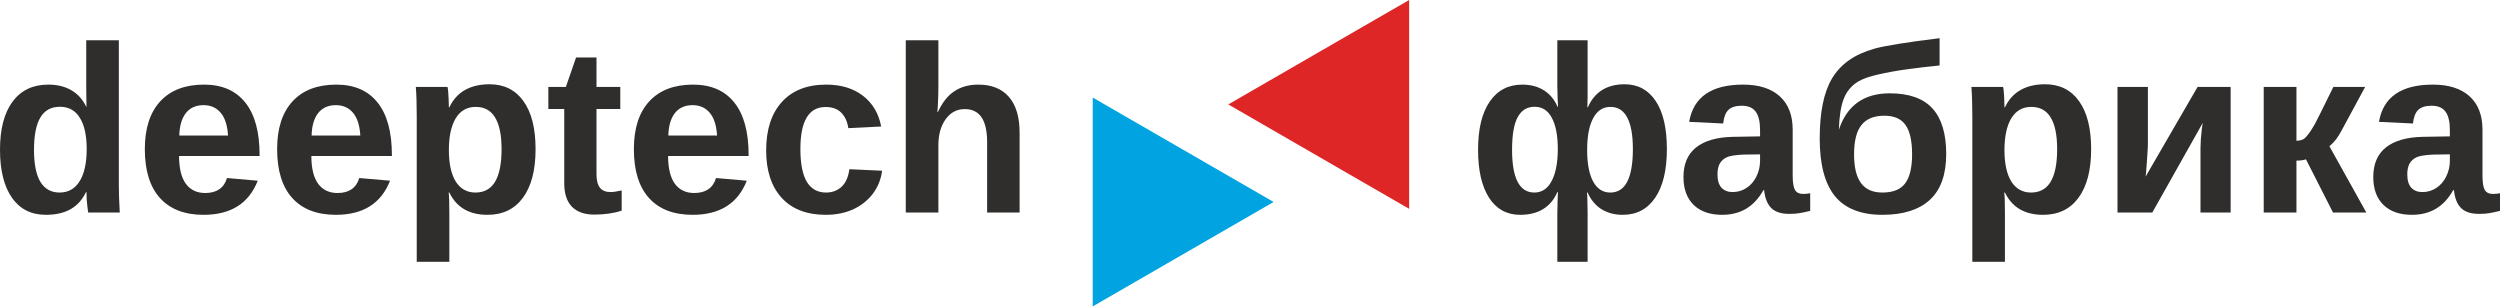
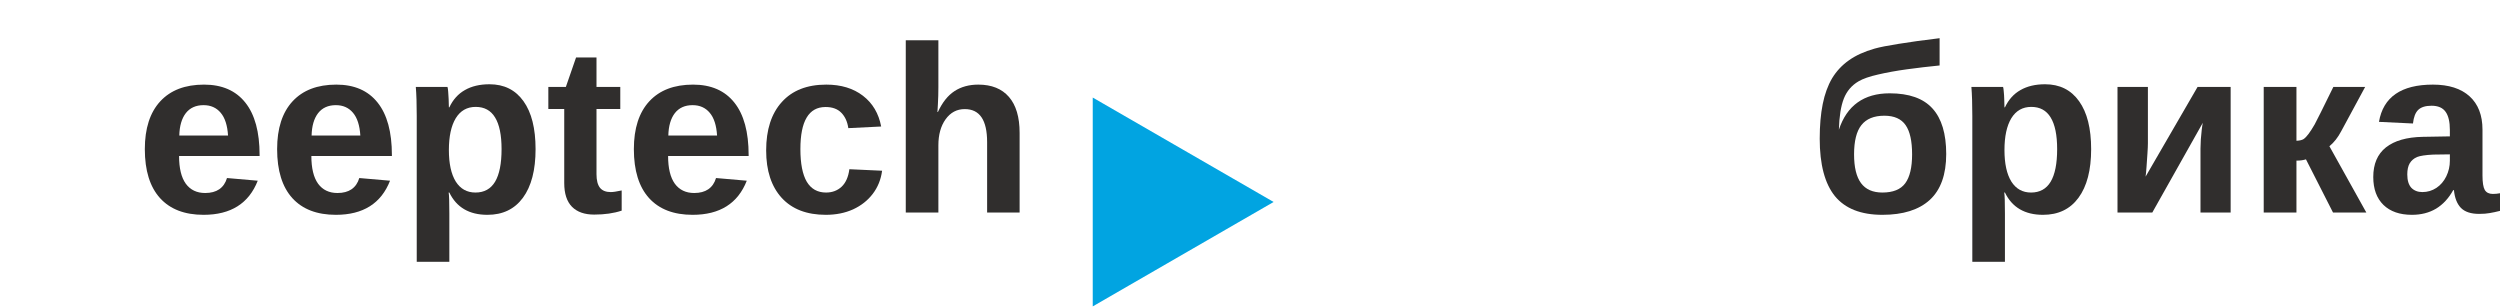
<svg xmlns="http://www.w3.org/2000/svg" width="1500" height="184" viewBox="0 0 1500 184" fill="none">
  <path d="M562.749 67.2C565.395 61.444 568.714 57.266 572.706 54.667C576.698 52.067 581.456 50.767 586.98 50.767C594.964 50.767 601.091 53.228 605.362 58.148C609.633 63.069 611.768 70.264 611.768 79.733V127.499H592.272V85.304C592.272 78.666 591.158 73.699 588.929 70.403C586.701 67.107 583.336 65.459 578.833 65.459C574.098 65.459 570.269 67.502 567.344 71.587C564.466 75.625 563.027 80.824 563.027 87.184V127.499H543.461V24.169H563.027V52.369C563.027 54.04 563.004 55.711 562.957 57.382C562.911 59.053 562.841 60.701 562.749 62.326C562.702 63.951 562.609 65.575 562.47 67.2H562.749Z" fill="#302E2D" />
  <path d="M495.486 128.892C484.067 128.892 475.247 125.504 469.027 118.726C462.807 111.903 459.696 102.41 459.696 90.248C459.696 77.807 462.83 68.129 469.096 61.212C475.363 54.249 484.253 50.768 495.765 50.768C504.631 50.768 511.965 52.996 517.768 57.452C523.57 61.908 527.214 68.059 528.7 75.904L508.994 76.879C508.437 73.026 507.045 69.962 504.817 67.688C502.588 65.367 499.432 64.206 495.347 64.206C490.287 64.206 486.504 66.318 483.997 70.543C481.491 74.72 480.237 81.033 480.237 89.482C480.237 98.162 481.514 104.684 484.067 109.048C486.666 113.365 490.519 115.523 495.625 115.523C499.339 115.523 502.449 114.363 504.956 112.042C507.463 109.674 509.018 106.17 509.621 101.528L529.257 102.433C528.56 107.725 526.68 112.367 523.617 116.359C520.599 120.305 516.677 123.392 511.849 125.62C507.022 127.801 501.567 128.892 495.486 128.892Z" fill="#302E2D" />
  <path d="M400.859 93.59C400.859 100.924 402.205 106.471 404.898 110.231C407.637 113.945 411.513 115.802 416.526 115.802C419.961 115.802 422.769 115.059 424.951 113.574C427.179 112.042 428.734 109.79 429.616 106.82L448.068 108.421C442.73 122.069 431.891 128.892 415.551 128.892C404.225 128.892 395.521 125.55 389.44 118.866C383.359 112.135 380.318 102.34 380.318 89.482C380.318 77.041 383.405 67.479 389.579 60.794C395.753 54.11 404.503 50.768 415.83 50.768C426.645 50.768 434.908 54.365 440.618 61.56C446.328 68.709 449.182 79.2 449.182 93.033V93.59H400.859ZM430.243 81.335C429.872 75.254 428.409 70.705 425.856 67.688C423.303 64.624 419.868 63.092 415.551 63.092C410.956 63.092 407.404 64.694 404.898 67.897C402.437 71.1 401.138 75.579 400.998 81.335H430.243Z" fill="#302E2D" />
  <path d="M373.007 126.385C368.272 127.964 362.772 128.753 356.505 128.753C350.749 128.753 346.316 127.198 343.206 124.088C340.095 120.931 338.54 116.173 338.54 109.813V65.389H329.001V52.16H339.515L345.643 34.474H357.898V52.16H372.172V65.389H357.898V104.522C357.898 108.189 358.594 110.904 359.986 112.668C361.379 114.386 363.538 115.245 366.462 115.245C367.855 115.245 370.036 114.92 373.007 114.27V126.385Z" fill="#302E2D" />
  <path d="M321.342 89.481C321.342 102.061 318.812 111.786 313.752 118.656C308.739 125.48 301.637 128.892 292.445 128.892C281.537 128.892 273.924 124.436 269.607 115.523H269.189C269.468 116.916 269.607 121.14 269.607 128.196V157.092H250.041V69.498C250.041 65.923 249.994 62.697 249.902 59.819C249.809 56.941 249.669 54.388 249.484 52.16H268.493C268.678 52.717 268.818 53.669 268.91 55.015C269.05 56.314 269.143 57.8 269.189 59.471C269.282 61.142 269.328 62.79 269.328 64.415H269.607C271.789 59.773 274.899 56.314 278.937 54.04C282.976 51.719 287.896 50.558 293.699 50.558C302.472 50.558 309.273 53.947 314.1 60.724C318.928 67.455 321.342 77.041 321.342 89.481ZM300.94 89.481C300.94 81.033 299.64 74.697 297.041 70.472C294.488 66.248 290.612 64.136 285.413 64.136C280.214 64.136 276.222 66.411 273.436 70.96C270.698 75.509 269.328 81.869 269.328 90.038C269.328 98.162 270.698 104.452 273.436 108.908C276.222 113.318 280.167 115.523 285.273 115.523C290.519 115.523 294.441 113.364 297.041 109.047C299.64 104.684 300.94 98.162 300.94 89.481Z" fill="#302E2D" />
  <path d="M186.817 93.59C186.817 100.924 188.163 106.471 190.856 110.231C193.594 113.945 197.47 115.802 202.484 115.802C205.919 115.802 208.727 115.059 210.909 113.574C213.137 112.042 214.692 109.79 215.574 106.82L234.026 108.421C228.688 122.069 217.849 128.892 201.509 128.892C190.182 128.892 181.479 125.55 175.398 118.866C169.317 112.135 166.276 102.34 166.276 89.482C166.276 77.041 169.363 67.479 175.537 60.794C181.711 54.11 190.461 50.768 201.787 50.768C212.603 50.768 220.866 54.365 226.576 61.56C232.285 68.709 235.14 79.2 235.14 93.033V93.59H186.817ZM216.201 81.335C215.829 75.254 214.367 70.705 211.814 67.688C209.261 64.624 205.826 63.092 201.509 63.092C196.913 63.092 193.362 64.694 190.856 67.897C188.395 71.1 187.096 75.579 186.956 81.335H216.201Z" fill="#302E2D" />
  <path d="M107.439 93.59C107.439 100.924 108.785 106.471 111.477 110.231C114.216 113.945 118.092 115.802 123.106 115.802C126.541 115.802 129.349 115.059 131.531 113.574C133.759 112.042 135.314 109.79 136.196 106.82L154.648 108.421C149.31 122.069 138.471 128.892 122.131 128.892C110.804 128.892 102.101 125.55 96.02 118.866C89.939 112.135 86.898 102.34 86.898 89.482C86.898 77.041 89.985 67.479 96.159 60.794C102.333 54.11 111.083 50.768 122.409 50.768C133.225 50.768 141.488 54.365 147.198 61.56C152.907 68.709 155.762 79.2 155.762 93.033V93.59H107.439ZM136.823 81.335C136.451 75.254 134.989 70.705 132.436 67.688C129.883 64.624 126.448 63.092 122.131 63.092C117.535 63.092 113.984 64.694 111.477 67.897C109.017 71.1 107.717 75.579 107.578 81.335H136.823Z" fill="#302E2D" />
-   <path d="M52.919 127.499C52.826 127.035 52.687 126.06 52.501 124.575C52.315 123.09 52.153 121.465 52.014 119.701C51.921 117.937 51.874 116.451 51.874 115.245H51.596C49.46 119.794 46.397 123.206 42.405 125.48C38.413 127.755 33.446 128.892 27.504 128.892C18.73 128.892 11.953 125.48 7.172 118.656C2.391 111.786 0 102.201 0 89.899C0 77.412 2.507 67.78 7.52 61.003C12.58 54.179 19.729 50.767 28.966 50.767C34.304 50.767 38.9 51.881 42.753 54.109C46.652 56.338 49.646 59.657 51.735 64.067H51.874L51.735 51.672V24.169H71.301V111.067C71.301 113.388 71.347 115.918 71.44 118.656C71.533 121.395 71.672 124.343 71.858 127.499H52.919ZM20.402 89.899C20.402 98.441 21.678 104.847 24.231 109.117C26.831 113.388 30.684 115.523 35.79 115.523C40.942 115.523 44.934 113.272 47.766 108.769C50.598 104.22 52.014 97.767 52.014 89.412C52.014 81.288 50.644 75.045 47.905 70.681C45.213 66.272 41.221 64.067 35.929 64.067C30.684 64.067 26.784 66.202 24.231 70.473C21.678 74.697 20.402 81.172 20.402 89.899Z" fill="#302E2D" />
  <path d="M1447.15 128.892C1439.86 128.892 1434.18 126.919 1430.09 122.973C1426.01 118.981 1423.96 113.388 1423.96 106.193C1423.96 98.394 1426.49 92.475 1431.55 88.437C1436.66 84.398 1444.04 82.286 1453.7 82.101L1469.92 81.822V77.993C1469.92 73.072 1469.06 69.428 1467.34 67.061C1465.63 64.647 1462.82 63.44 1458.92 63.44C1455.3 63.44 1452.63 64.275 1450.91 65.947C1449.24 67.571 1448.2 70.287 1447.78 74.093L1427.38 73.118C1429.93 58.218 1440.72 50.767 1459.75 50.767C1469.27 50.767 1476.6 53.111 1481.76 57.8C1486.91 62.488 1489.49 69.15 1489.49 77.784V105.218C1489.49 109.442 1489.95 112.366 1490.88 113.991C1491.85 115.569 1493.45 116.359 1495.68 116.359C1497.17 116.359 1498.61 116.219 1500 115.941V126.525C1497.59 127.128 1495.52 127.569 1493.8 127.847C1492.09 128.172 1489.97 128.335 1487.47 128.335C1482.55 128.335 1478.9 127.128 1476.53 124.714C1474.21 122.3 1472.82 118.749 1472.36 114.061H1471.94C1469.2 118.981 1465.77 122.695 1461.63 125.202C1457.5 127.662 1452.68 128.892 1447.15 128.892ZM1469.92 92.615L1459.89 92.754C1455.3 92.986 1452.07 93.474 1450.21 94.216C1448.31 95.052 1446.85 96.305 1445.83 97.976C1444.85 99.647 1444.37 101.876 1444.37 104.661C1444.37 108.235 1445.18 110.904 1446.8 112.668C1448.47 114.386 1450.68 115.244 1453.42 115.244C1456.48 115.244 1459.29 114.409 1461.84 112.738C1464.35 111.067 1466.32 108.769 1467.76 105.844C1469.2 102.874 1469.92 99.74 1469.92 96.444V92.615Z" fill="#302E2D" />
  <path d="M1377.87 96.375V127.499H1358.23V52.16H1377.87V84.468C1379.82 84.375 1381.26 84.027 1382.19 83.424C1383.11 82.774 1384.11 81.729 1385.18 80.29C1385.69 79.594 1386.25 78.781 1386.85 77.853C1387.5 76.878 1388.15 75.811 1388.8 74.65C1389.45 73.49 1390.7 71.029 1392.56 67.269C1394.42 63.509 1396.9 58.473 1400.01 52.16H1419.09L1404.75 78.689C1402.75 82.495 1400.38 85.512 1397.64 87.74L1419.79 127.499H1399.8L1383.58 95.609C1382.84 95.841 1382 96.026 1381.07 96.166C1380.14 96.305 1379.08 96.375 1377.87 96.375Z" fill="#302E2D" />
  <path d="M1321.68 73.675L1291.39 127.499H1270.5V52.16H1288.74V86C1288.74 87.392 1288.65 89.458 1288.46 92.197C1288.33 94.889 1288.14 97.558 1287.91 100.204C1287.72 102.85 1287.54 104.777 1287.35 105.984L1318.54 52.16H1338.39V127.499H1320.29V89.203C1320.29 87.624 1320.36 85.791 1320.49 83.702C1320.68 81.613 1320.87 79.64 1321.05 77.784C1321.28 75.88 1321.49 74.511 1321.68 73.675Z" fill="#302E2D" />
  <path d="M1254.69 89.481C1254.69 102.061 1252.16 111.786 1247.1 118.656C1242.09 125.48 1234.99 128.892 1225.8 128.892C1214.89 128.892 1207.28 124.435 1202.96 115.523H1202.54C1202.82 116.915 1202.96 121.139 1202.96 128.195V157.092H1183.39V69.497C1183.39 65.923 1183.35 62.697 1183.25 59.819C1183.16 56.941 1183.02 54.388 1182.84 52.16H1201.85C1202.03 52.717 1202.17 53.668 1202.26 55.014C1202.4 56.314 1202.5 57.8 1202.54 59.471C1202.63 61.142 1202.68 62.79 1202.68 64.414H1202.96C1205.14 59.772 1208.25 56.314 1212.29 54.039C1216.33 51.718 1221.25 50.558 1227.05 50.558C1235.82 50.558 1242.63 53.947 1247.45 60.724C1252.28 67.455 1254.69 77.04 1254.69 89.481ZM1234.29 89.481C1234.29 81.033 1232.99 74.696 1230.39 70.472C1227.84 66.248 1223.96 64.136 1218.77 64.136C1213.57 64.136 1209.57 66.41 1206.79 70.96C1204.05 75.509 1202.68 81.868 1202.68 90.038C1202.68 98.162 1204.05 104.451 1206.79 108.908C1209.57 113.318 1213.52 115.523 1218.63 115.523C1223.87 115.523 1227.79 113.364 1230.39 109.047C1232.99 104.684 1234.29 98.162 1234.29 89.481Z" fill="#302E2D" />
  <path d="M1133.82 55.989C1145.47 55.989 1154.03 59.03 1159.51 65.111C1164.99 71.145 1167.73 80.244 1167.73 92.406C1167.73 104.707 1164.45 113.875 1157.91 119.91C1151.36 125.898 1141.87 128.892 1129.43 128.892C1116.57 128.892 1107.08 125.155 1100.95 117.681C1094.87 110.161 1091.83 98.672 1091.83 83.215C1091.83 75.323 1092.43 68.383 1093.64 62.395C1094.85 56.407 1096.73 51.255 1099.28 46.938C1101.88 42.667 1105.22 39.093 1109.31 36.215C1113.39 33.29 1118.52 30.946 1124.7 29.182C1127.81 28.3 1132.61 27.348 1139.11 26.327C1145.61 25.259 1153.82 24.122 1163.76 22.915V39.278C1157.17 39.928 1150.64 40.694 1144.19 41.576C1137.79 42.458 1132.01 43.502 1126.85 44.709C1121.7 45.87 1117.78 47.239 1115.09 48.818C1111 51.231 1108.08 54.666 1106.31 59.123C1104.55 63.579 1103.55 69.823 1103.32 77.853C1105.73 70.565 1109.47 65.111 1114.53 61.49C1119.64 57.823 1126.06 55.989 1133.82 55.989ZM1147.26 92.615C1147.26 84.63 1145.96 78.781 1143.36 75.068C1140.76 71.308 1136.51 69.428 1130.61 69.428C1124.39 69.428 1119.8 71.308 1116.83 75.068C1113.9 78.781 1112.44 84.63 1112.44 92.615C1112.44 100.367 1113.83 106.123 1116.62 109.883C1119.4 113.643 1123.67 115.523 1129.43 115.523C1135.84 115.523 1140.41 113.666 1143.15 109.952C1145.89 106.239 1147.26 100.46 1147.26 92.615Z" fill="#302E2D" />
-   <path d="M1033.27 128.892C1025.98 128.892 1020.3 126.919 1016.21 122.973C1012.13 118.981 1010.08 113.388 1010.08 106.193C1010.08 98.394 1012.61 92.475 1017.67 88.437C1022.78 84.398 1030.16 82.286 1039.82 82.101L1056.04 81.822V77.993C1056.04 73.072 1055.18 69.428 1053.46 67.061C1051.75 64.647 1048.94 63.44 1045.04 63.44C1041.42 63.44 1038.75 64.275 1037.03 65.947C1035.36 67.571 1034.32 70.287 1033.9 74.093L1013.5 73.118C1016.05 58.218 1026.84 50.767 1045.87 50.767C1055.39 50.767 1062.72 53.111 1067.88 57.8C1073.03 62.488 1075.61 69.15 1075.61 77.784V105.218C1075.61 109.442 1076.07 112.366 1077 113.991C1077.97 115.569 1079.57 116.359 1081.8 116.359C1083.29 116.359 1084.73 116.219 1086.12 115.941V126.525C1083.71 127.128 1081.64 127.569 1079.92 127.847C1078.21 128.172 1076.09 128.335 1073.59 128.335C1068.67 128.335 1065.02 127.128 1062.65 124.714C1060.33 122.3 1058.94 118.749 1058.48 114.061H1058.06C1055.32 118.981 1051.89 122.695 1047.75 125.202C1043.62 127.662 1038.79 128.892 1033.27 128.892ZM1056.04 92.615L1046.01 92.754C1041.42 92.986 1038.19 93.474 1036.33 94.216C1034.43 95.052 1032.97 96.305 1031.95 97.976C1030.97 99.647 1030.49 101.876 1030.49 104.661C1030.49 108.235 1031.3 110.904 1032.92 112.668C1034.59 114.386 1036.8 115.244 1039.54 115.244C1042.6 115.244 1045.41 114.409 1047.96 112.738C1050.47 111.067 1052.44 108.769 1053.88 105.844C1055.32 102.874 1056.04 99.74 1056.04 96.444V92.615Z" fill="#302E2D" />
-   <path d="M1000.13 89.481C1000.13 102.061 997.783 111.786 993.095 118.656C988.453 125.48 981.954 128.892 973.598 128.892C968.817 128.892 964.593 127.778 960.926 125.549C957.305 123.275 954.52 119.933 952.57 115.523H952.152C952.292 116.219 952.384 117.635 952.431 119.77C952.524 121.859 952.57 124.667 952.57 128.195V157.092H934.397V128.195C934.397 125.967 934.443 123.553 934.536 120.954C934.629 118.308 934.698 116.405 934.745 115.244H934.397C932.447 119.793 929.592 123.205 925.832 125.48C922.119 127.754 917.546 128.892 912.115 128.892C904.038 128.892 897.795 125.457 893.385 118.586C889.021 111.716 886.839 102.154 886.839 89.899C886.839 77.412 889.16 67.78 893.802 61.002C898.444 54.179 904.99 50.767 913.438 50.767C918.405 50.767 922.699 51.904 926.32 54.179C929.94 56.453 932.679 59.749 934.536 64.066H934.814C934.722 62.024 934.629 59.958 934.536 57.869C934.443 55.78 934.397 53.715 934.397 51.672V24.168H952.57V51.533C952.57 53.761 952.57 55.92 952.57 58.008C952.57 60.051 952.524 62.186 952.431 64.414H952.709C954.752 59.726 957.63 56.245 961.343 53.97C965.057 51.695 969.513 50.558 974.712 50.558C982.743 50.558 988.986 53.923 993.443 60.654C997.899 67.339 1000.13 76.948 1000.13 89.481ZM907.241 89.899C907.241 98.44 908.355 104.846 910.583 109.117C912.811 113.387 916.154 115.523 920.61 115.523C925.113 115.523 928.571 113.225 930.985 108.629C933.445 103.987 934.675 97.581 934.675 89.412C934.675 81.381 933.491 75.161 931.124 70.751C928.803 66.294 925.345 64.066 920.749 64.066C916.246 64.066 912.858 66.155 910.583 70.333C908.355 74.464 907.241 80.986 907.241 89.899ZM979.726 89.481C979.726 81.033 978.588 74.696 976.314 70.472C974.086 66.248 970.72 64.136 966.218 64.136C961.761 64.136 958.326 66.387 955.912 70.89C953.498 75.393 952.292 81.775 952.292 90.038C952.292 98.115 953.475 104.382 955.843 108.838C958.257 113.295 961.692 115.523 966.148 115.523C970.697 115.523 974.086 113.364 976.314 109.047C978.588 104.684 979.726 98.162 979.726 89.481Z" fill="#302E2D" />
  <path d="M764.16 121.187L655.646 183.838L655.646 58.536L764.16 121.187Z" fill="#01A4E1" />
-   <path d="M736.97 62.651L845.485 -1.23727e-05L845.485 125.302L736.97 62.651Z" fill="#DF2626" />
+   <path d="M736.97 62.651L845.485 125.302L736.97 62.651Z" fill="#DF2626" />
</svg>